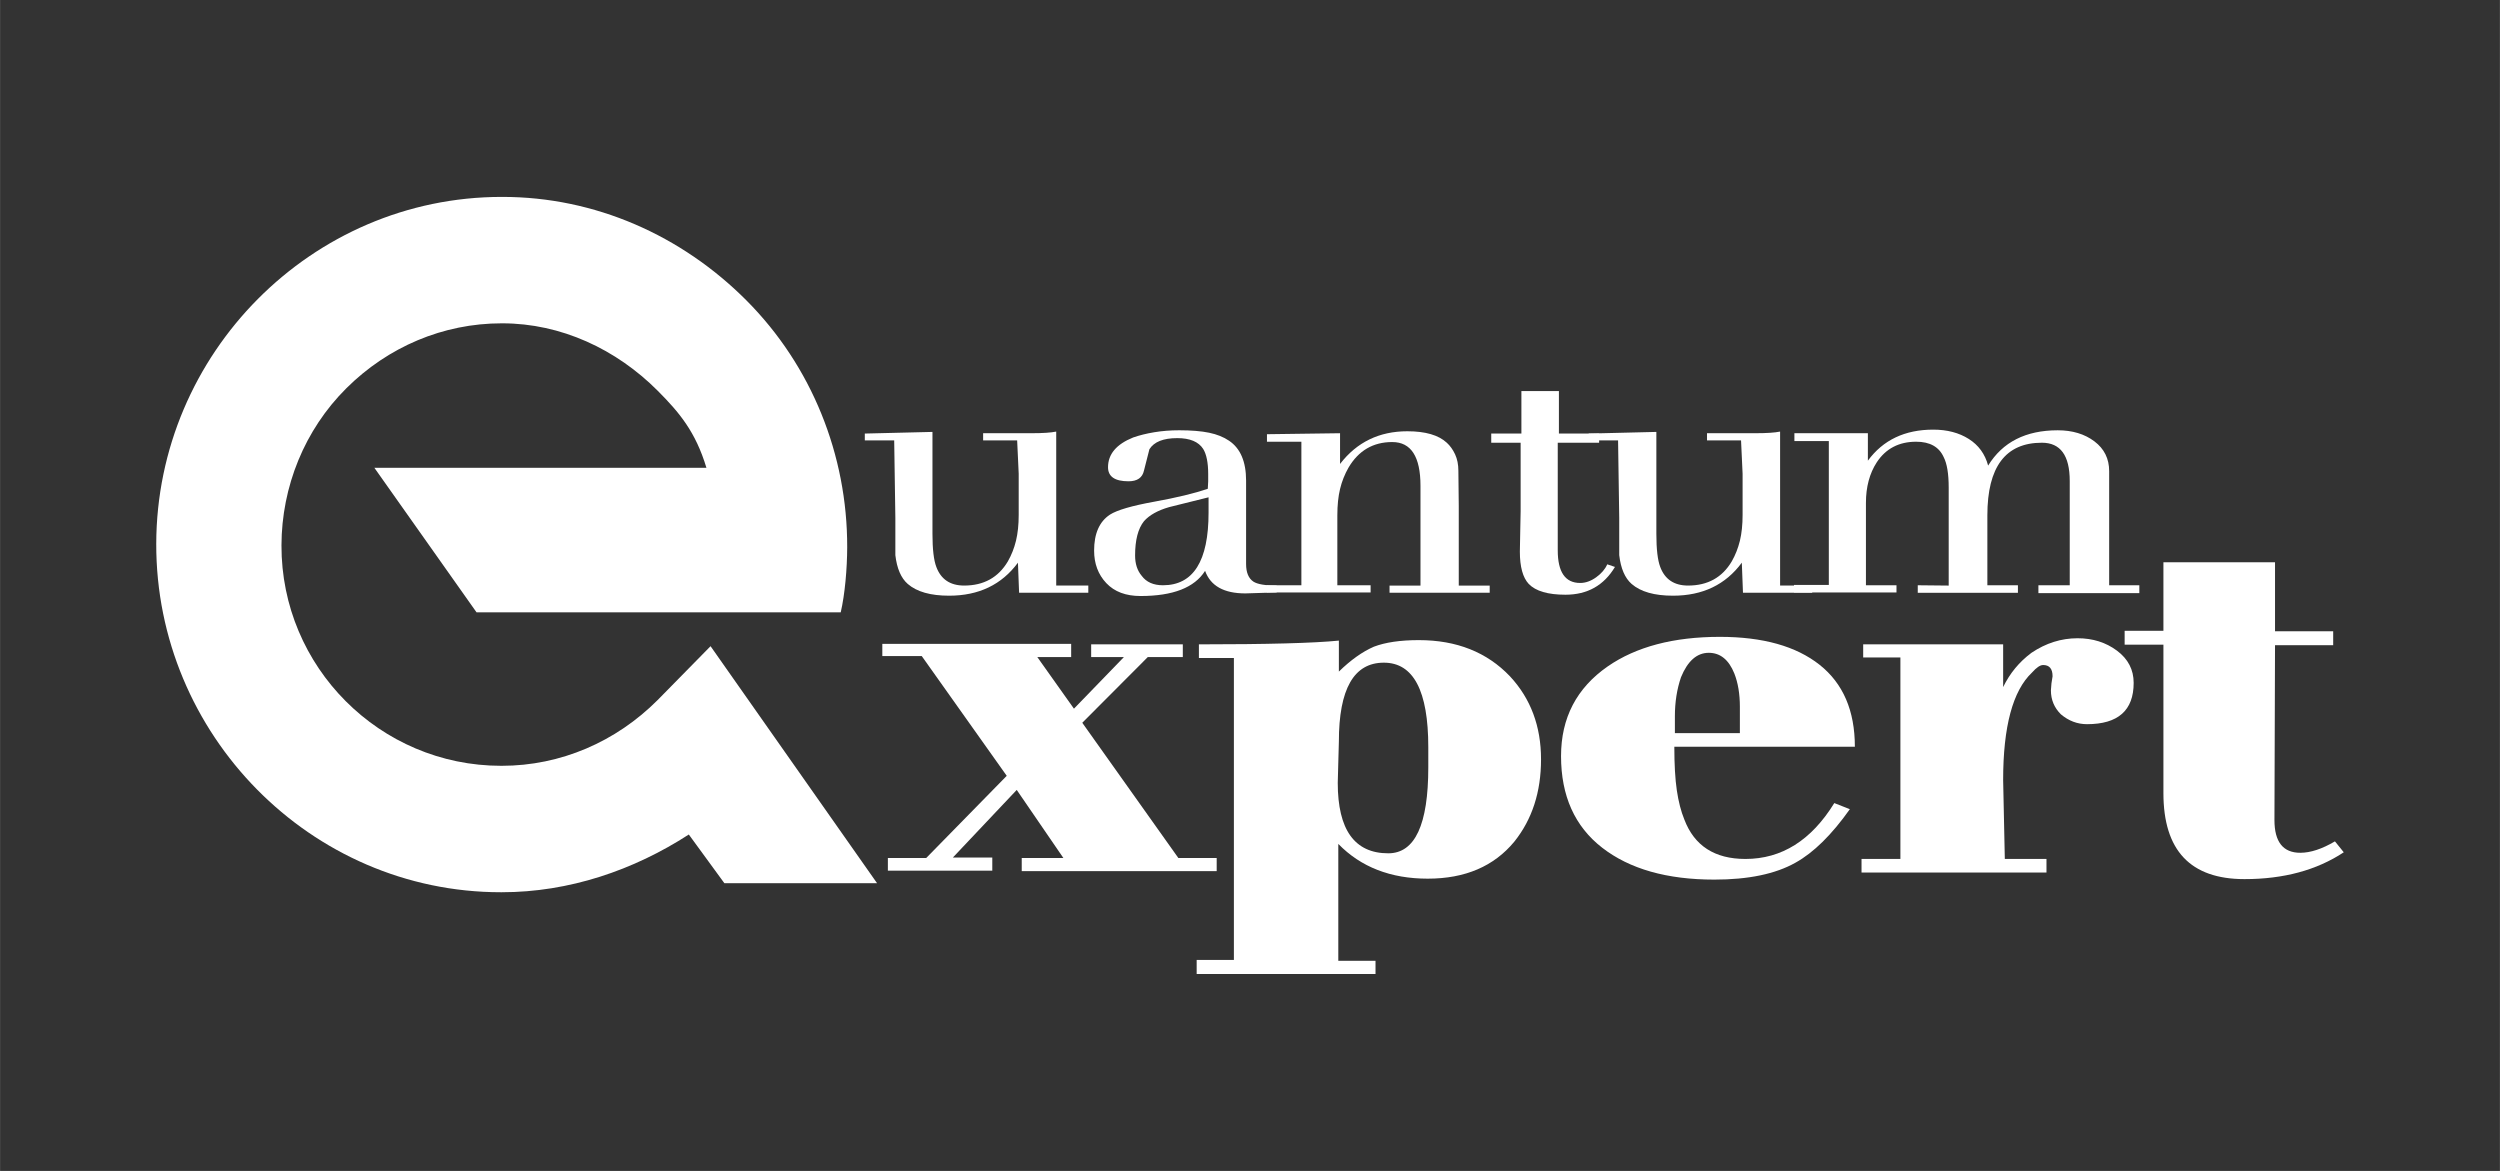
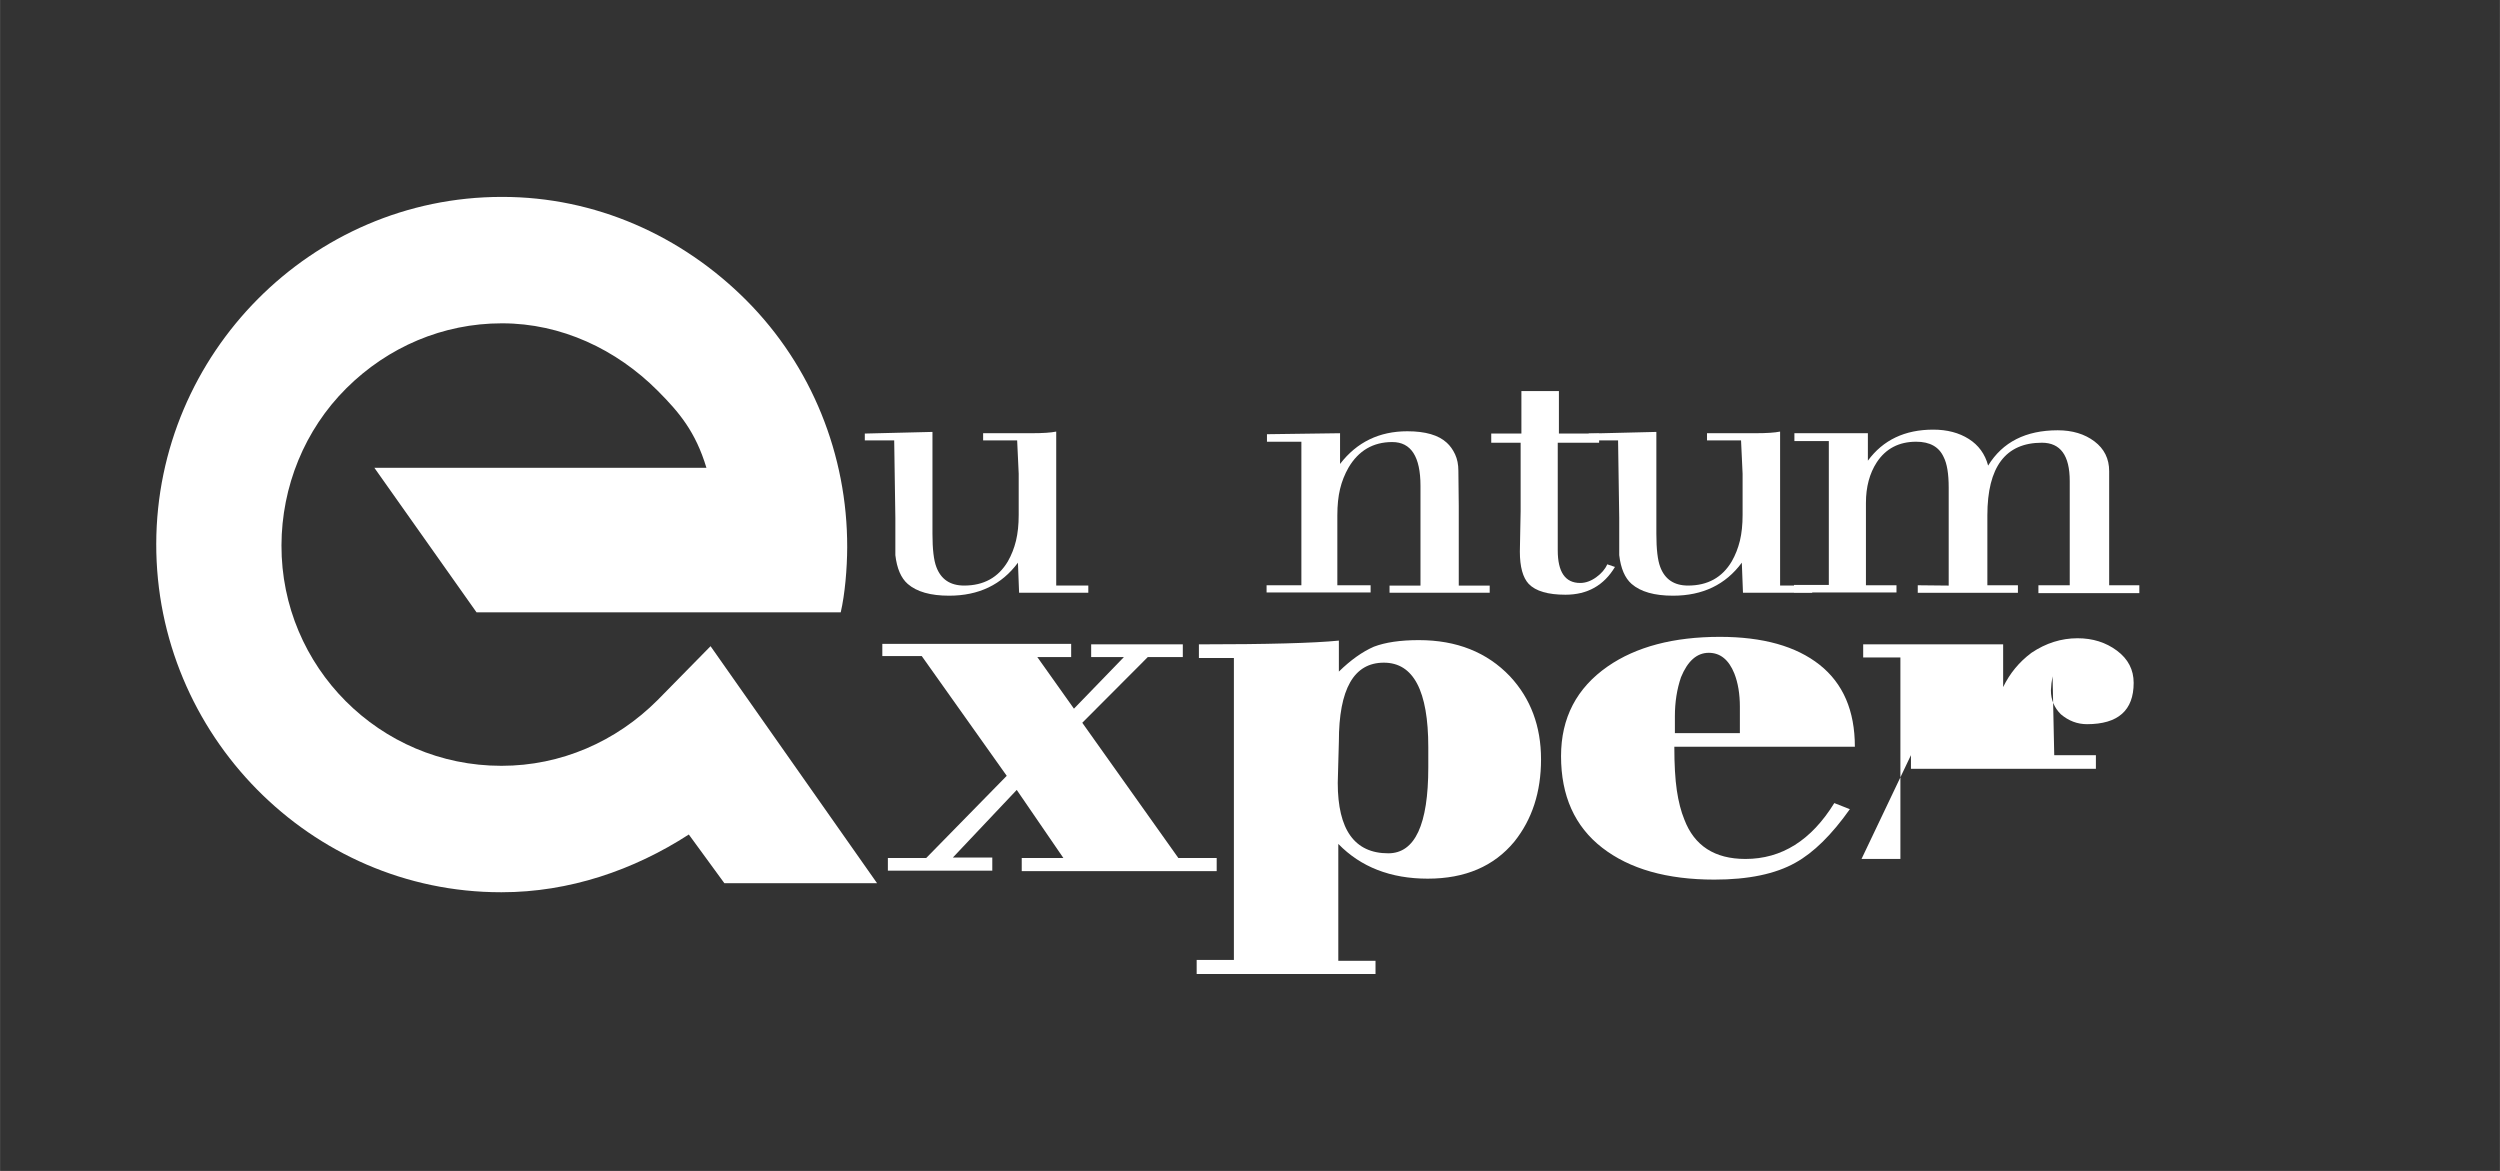
<svg xmlns="http://www.w3.org/2000/svg" xml:space="preserve" width="8502px" height="3982px" version="1.1" shape-rendering="geometricPrecision" text-rendering="geometricPrecision" image-rendering="optimizeQuality" fill-rule="evenodd" clip-rule="evenodd" viewBox="0 0 62947.98 29483.76" enable-background="new 0 0 286.486 109.459">
  <rect x="0" y="0" width="62947.98" height="29483.76" fill="#333333" stroke="none" />
  <g id="Layer_x0020_1">
    <g id="logo.svg">
      <g>
        <path fill="white" d="M17890.6 16271.31l-1333.21 1356.86c-1048.24,1050.29 -2441.7,1655.15 -3925.15,1655.15 -4.56,0 -8.85,0 -13.14,0 -3057.91,0 -5540.08,-2491.46 -5533.04,-5549.44 3.44,-1481.48 583.29,-2911.72 1633.33,-3956.61 1046.86,-1042.13 2435.6,-1635.82 3912.26,-1635.82 4.29,0 8.84,0 13.14,0 1481.21,0 2872.61,650.76 3917.67,1700.62 538.94,541.44 950.69,1028.04 1224.07,1937.57l-8361.13 0.08 2571.73 3638.19 7445.59 0 1501.23 0 224.66 0c104.85,-454.81 161.22,-1094.39 162.6,-1639 5.24,-2323.7 -894.57,-4564.38 -2534,-6211.12 -1639.43,-1646.73 -3822.01,-2609.72 -6145.63,-2609.72 -6.62,0 -13.4,0 -20.2,0 -4787.4,0 -8688.05,3944.75 -8698.7,8734.46 -10.92,4796.78 3882.68,8774.26 8679.19,8774.26 7.05,0 13.84,0 20.72,0 1696.75,0 3318.73,-553.47 4710.31,-1453.71l895.69 1226.3 3844.78 0 -4192.77 -5968.07z" />
      </g>
      <g>
        <polygon fill="white" points="22215.73,16213.13 26970.9,16213.13 26970.9,16544.44 26117.75,16544.44 27040.94,17844.91 28299.74,16544.44 27474.52,16544.44 27474.52,16225.16 29782.06,16225.16 29782.06,16544.44 28900.98,16544.44 27250.64,18199.59 29670.26,21605.22 30635.21,21605.13 30635.21,21936.01 25726.11,21936.01 25726.11,21605.13 26775.13,21605.13 25600.21,19890.42 23991.89,21593.1 24984.87,21593.1 24984.87,21924.41 22355.55,21924.41 22355.55,21605.13 23320.6,21605.13 25348.49,19535.48 23208.79,16520.29 22215.73,16520.29 " />
        <path fill="white" d="M30131.33 24170.76l937.11 0 0 -7602.69 -881.16 0 0 -342.91c1724.94,0 2899.68,-31.63 3524.49,-94.62l0 780.44c298.13,-291.78 592.13,-500.44 881.16,-626.69 288.77,-110.09 666.48,-165.78 1132.63,-165.78 951.2,0 1715.4,303.8 2293.7,910.46 522.11,560.09 783.11,1257.26 783.11,2093.12 0,819.72 -223.8,1509.66 -671.29,2069.23 -512.99,622.57 -1240.15,933.84 -2181.99,933.84 -932.29,0 -1682.91,-291.25 -2251.59,-874.97l0 2944.03 937.03 0 0 331.48 -4503.45 0 0 -354.94 0.25 0zm4824.96 -2684.06c671.29,0 1007.07,-721.31 1007.07,-2163.84l0 -508.44c0,-1418.47 -373.16,-2128.1 -1118.97,-2128.1 -755.17,0 -1132.62,662.19 -1132.62,1986.47l-14.36 520.04 -13.84 520.46c0.27,1182.22 424.3,1773.41 1272.72,1773.41z" />
        <path fill="white" d="M42158.83 18802.82c0,449.14 20.89,815.85 63,1099.63 41.86,283.78 104.85,528.02 188.73,732.91 251.72,662.18 764.29,993.49 1538.53,993.49 913.65,0 1659.46,-469.07 2237.76,-1407.04l391.56 153.75c-457.04,646.2 -913.91,1095.59 -1370.44,1348 -503.44,283.78 -1184.02,425.41 -2041.72,425.41 -1193.57,0 -2135.15,-267.88 -2825.26,-803.82 -689.86,-535.93 -1034.83,-1304.34 -1034.83,-2305.9 0,-961.6 391.81,-1714.29 1174.66,-2258.39 717.87,-496.65 1659.71,-744.69 2825.09,-744.69 1081.66,0 1918.48,234.46 2510.62,703.52 592.14,469.08 888.21,1156.96 888.21,2063.3l-4545.91 -0.17zm1650.35 -342.9l0 -662.19c0,-323.32 -46.58,-603.06 -139.83,-839.74 -139.82,-346.35 -354.51,-520.04 -643.27,-520.04 -298.56,0 -531.38,205.14 -699.23,614.66 -102.53,299.68 -153.92,626.69 -153.92,981.37l0 425.94 1636.25 0z" />
-         <path fill="white" d="M46872.16 21628.77l979.13 0 0 -5072.74 -937.11 0 0 -330.87 3524.31 0 0 1075.99c167.85,-346.77 405.64,-634.67 713.32,-863.37 363.62,-244.25 750.36,-366.28 1160.56,-366.28 382.45,0 713.32,104.33 992.98,313.08 279.65,209.19 419.74,478.62 419.74,810.18 0,693.73 -391.81,1040.5 -1174.66,1040.5 -242.62,0 -461.59,-83.02 -657.62,-248.29 -167.59,-165.78 -251.48,-366.8 -251.48,-603.05l13.85 -177.13 27.93 -177.55c0,-189.16 -79.16,-283.79 -237.63,-283.79 -74.78,0 -167.85,63 -279.66,189.16 -485.06,457.47 -727.15,1359.77 -727.15,2707.77l42.02 1986.47 1049 -0.08 0 342.9 -4657.1 0 0 -342.9 -0.43 0z" />
-         <path fill="white" d="M53497.77 15883.2l976.39 0 0 -1725.89 2810.3 0 0 1738.35 1464.62 0 0 349.96 -1464.62 0 -14.53 4402.46c0,550.29 216.66,825.22 650.76,825.22 256.54,0 547.37,-95.48 872.91,-287.39l221.73 274.92c-680.31,450.25 -1513.7,675.6 -2499.88,675.6 -1360.71,0 -2041.29,-721.31 -2041.29,-2163.86l0 -3739.5 -976.39 0 0 -349.87z" />
+         <path fill="white" d="M46872.16 21628.77l979.13 0 0 -5072.74 -937.11 0 0 -330.87 3524.31 0 0 1075.99c167.85,-346.77 405.64,-634.67 713.32,-863.37 363.62,-244.25 750.36,-366.28 1160.56,-366.28 382.45,0 713.32,104.33 992.98,313.08 279.65,209.19 419.74,478.62 419.74,810.18 0,693.73 -391.81,1040.5 -1174.66,1040.5 -242.62,0 -461.59,-83.02 -657.62,-248.29 -167.59,-165.78 -251.48,-366.8 -251.48,-603.05l13.85 -177.13 27.93 -177.55l42.02 1986.47 1049 -0.08 0 342.9 -4657.1 0 0 -342.9 -0.43 0z" />
      </g>
      <g>
        <path fill="white" d="M21774.33 10917.21l1704.05 -41.42 0 2568.54c0,384.08 32.49,661.5 97.29,831.32 116.88,312.91 350.65,469.07 701.03,469.07 493.22,0 860.2,-203.08 1100.32,-609.15 90.75,-159.17 158.9,-332 204.45,-518.49 45.3,-186.49 68.24,-403.42 68.24,-650.59l0 -1037.14 -19.34 -420.26 -19.59 -419.74 -856.75 0.26 0 -181.26 321.33 0 253.1 0 214.17 0 175.32 0 136.48 0 116.88 0c285.58,0 493.22,-13.66 623.25,-41.16l0 3877.45 808.12 0 0 180.99 -1742.91 0 -29.14 -757.24c-409.08,554.42 -986.87,831.32 -1733.36,831.32 -467.53,0 -814.74,-98.66 -1041.88,-296.33 -168.96,-147.99 -272.61,-389.74 -311.54,-724.66l0 -938.4 -29.13 -1950.97 -740.14 0 0 -172.14 -0.25 0z" />
-         <path fill="white" d="M29641.98 11032.29c-350.65,0 -584.15,93.41 -701.03,279.9l-136.22 535.08c-38.85,181.26 -168.96,271.75 -389.49,271.75 -344.28,0 -516.17,-117.99 -516.17,-354.08 0,-329.24 210.99,-579.16 633.05,-749.24 155.73,-54.58 332.43,-98.66 530.7,-131.67 197.83,-33 407.28,-49.59 628.06,-49.59 305.18,0 556.65,20.89 754.74,61.88 198.1,41.17 365.17,108.47 501.65,201.71 285.58,192.16 428.41,526.82 428.41,1004.4l0 2099.23c0,213.99 61.63,362.24 185.12,444.57 103.48,65.75 298.57,98.66 583.98,98.66l0 173 -788.61 24.33c-538.94,0 -876.34,-189.16 -1012.81,-567.99 -266.25,422.75 -808.12,633.73 -1626.03,633.73 -369.98,0 -657.12,-108.03 -861.82,-324.94 -204.47,-216.66 -306.73,-489.78 -306.73,-819.03 0,-428.17 133.04,-729.91 399.28,-905.49 181.68,-115.5 553.46,-223.53 1114.92,-325.38 561.46,-101.41 1010.94,-209.86 1348.61,-325.2l9.8 -189.41 0 -181.26c0,-285.15 -42.29,-496.65 -126.68,-633.73 -117.23,-180.74 -334.58,-271.23 -652.73,-271.23zm-1061.39 2955.63c0,208.49 55.26,378.57 165.53,510.23 116.88,159.43 295.38,239.01 535.5,239.01 765.83,0 1148.96,-609.42 1148.96,-1827.73l0 -386.99 -993.23 247.17c-285.58,82.32 -496.66,200.58 -632.79,354.07 -149.45,186.33 -223.97,474.49 -223.97,864.24z" />
        <path fill="white" d="M31891.34 14737.16l876.35 0 0 -3614.38 -866.56 0 0 -189.16 1840.28 -24.75 0 773.82c421.8,-548.65 986.62,-823.15 1694.26,-823.15 454.3,0 785.43,96 993.23,288.34 84.4,76.83 154.18,174.2 209.19,292.2 55,118 83.02,256.54 83.02,415.7l9.54 889.07 0 2000.31 778.98 -0.09 0 180.99 -2521.97 0 0 -180.99 779.07 0 0 -2510.8c0,-735.15 -237.21,-1103.07 -710.84,-1103.07 -480.49,0 -847.21,213.74 -1100.31,641.9 -97.28,170.34 -168.7,349.7 -214.17,539.37 -45.46,189.16 -68.23,410.2 -68.23,662.62l0 1761.81 837.68 0 0 180.99 -2619.52 0 0 -180.73z" />
        <path fill="white" d="M37548.56 10917.21l759.47 0 0 -1070.32 944.5 0 0 1070.32 1012.57 0 0 230.58 -1041.87 0 0 2708.21c0,548.91 188.3,823.41 564.81,823.41 136.47,0 270.8,-47.96 404.1,-144.13 132.78,-95.99 225.34,-204.45 277.68,-325.38l194.4 65.92c-279.23,466.58 -694.68,699.66 -1246.08,699.66 -441.39,0 -749.93,-90.5 -924.99,-271.49 -149.36,-159.17 -223.8,-430.92 -223.8,-814.99l9.54 -510.5 9.81 -502.07 0 -1728.81 -740.14 -0.09 0 -230.32z" />
        <path fill="white" d="M40002.29 10917.21l1704.06 -41.42 0 2568.54c0,384.08 32.49,661.5 97.29,831.32 116.87,312.91 350.64,469.07 701.28,469.07 493.23,0 860.03,-203.08 1100.15,-609.15 90.92,-159.17 158.9,-332 204.63,-518.49 45.28,-186.49 67.98,-403.42 67.98,-650.59l0 -1037.14 -19.34 -420.26 -19.59 -419.74 -857.02 0.26 0 -181.26 321.51 0 253.1 0 214 0 175.31 0 136.4 0 116.88 0c285.58,0 493.22,-13.66 623.08,-41.16l0 3877.45 808.37 0 0 180.99 -1743.16 0 -29.14 -757.24c-409.08,554.42 -986.88,831.32 -1733.19,831.32 -467.7,0 -814.99,-98.66 -1041.88,-296.33 -168.96,-147.99 -272.61,-389.74 -311.71,-724.66l0 -938.4 -29.14 -1950.97 -740.12 0 0 -172.14 0.25 0z" />
        <path fill="white" d="M45172.65 14728.73l876.36 0 0 -3622.27 -866.82 0 0 -197.59 1850.24 -0.08 0 691.49c382.97,-521.41 931.36,-781.99 1645.37,-781.99 350.64,0 649.2,78.47 895.69,234.7 246.9,156.42 409.08,380.22 487.03,670.79 363.62,-592.31 947.76,-889.07 1752.7,-889.07 369.98,0 678.09,93.67 924.99,279.91 246.49,186.66 369.99,436.32 369.99,749.24l0 2873.3 759.55 0 0 197.58 -2541.3 0 0 -197.58 788.77 0 0 -2626.3c0,-641.9 -233.76,-962.98 -701.28,-962.98 -915.2,0 -1372.76,609.15 -1372.76,1827.55l0 1761.81 769.36 -0.08 0 189.15 -2522.24 0 0 -189.15 779.07 8 0 -2469.98c0,-345.66 -42.28,-600.99 -126.67,-765.66 -116.89,-257.65 -347.22,-386.82 -691.24,-386.82 -434.95,0 -765.83,172.99 -993.23,518.66 -181.68,279.65 -272.61,620.33 -272.61,1020.73l0 2074.72 769.19 0.09 0 180.99 -2580.41 0 0 -189.16 0.25 0z" />
      </g>
    </g>
  </g>
</svg>